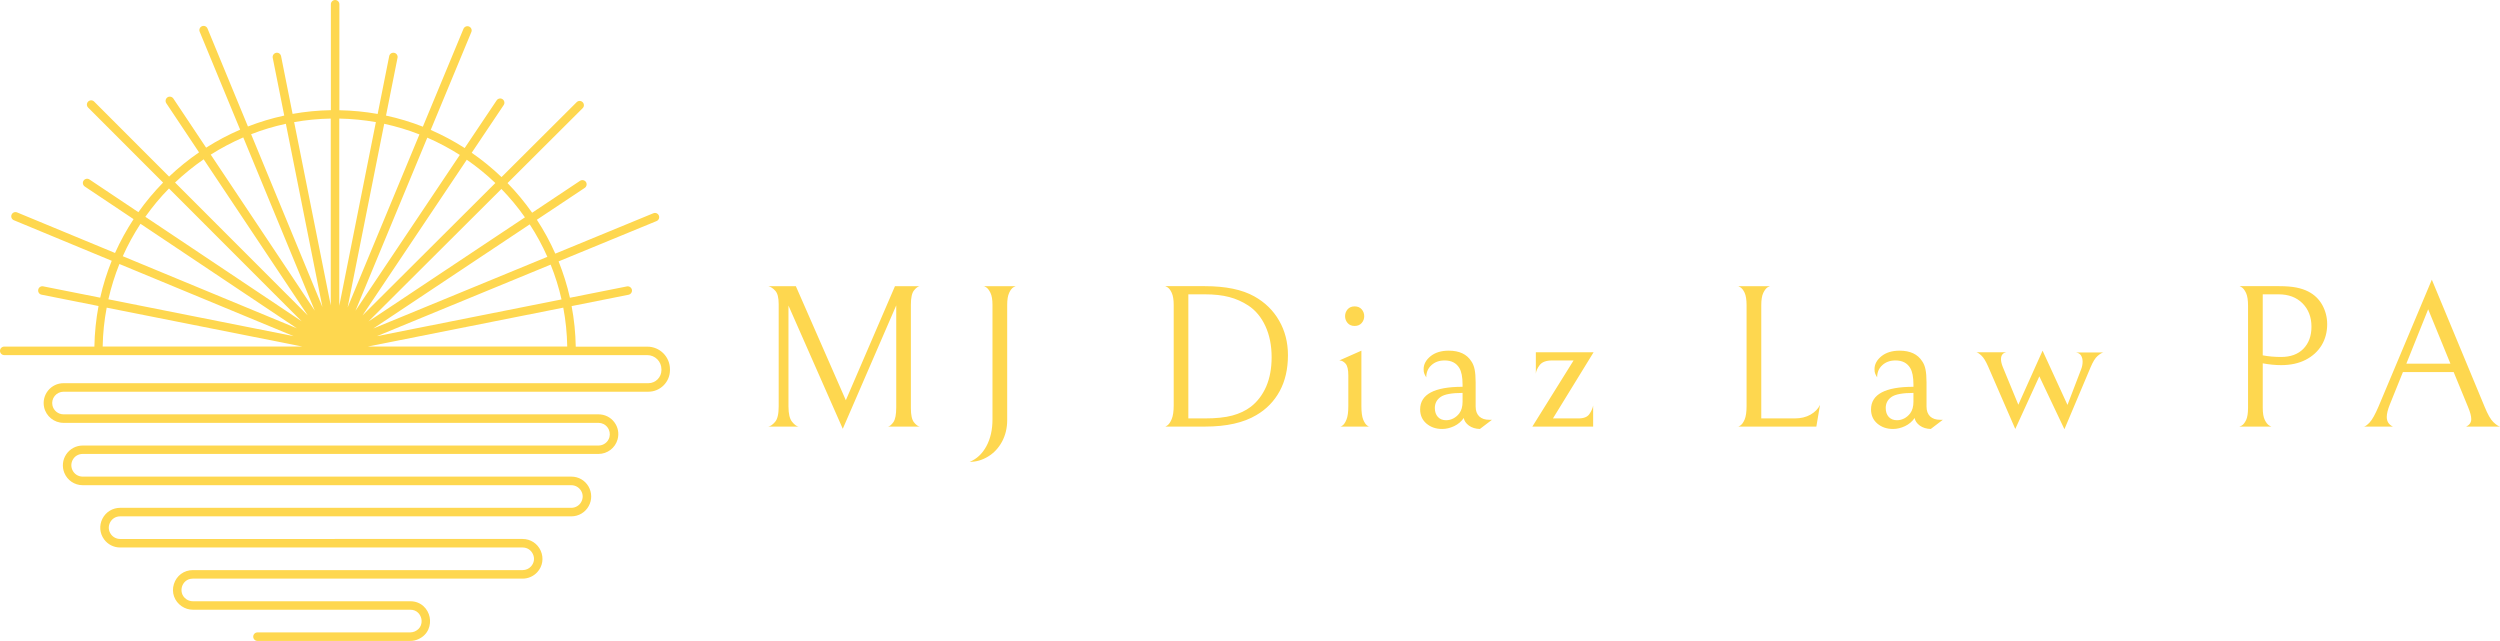
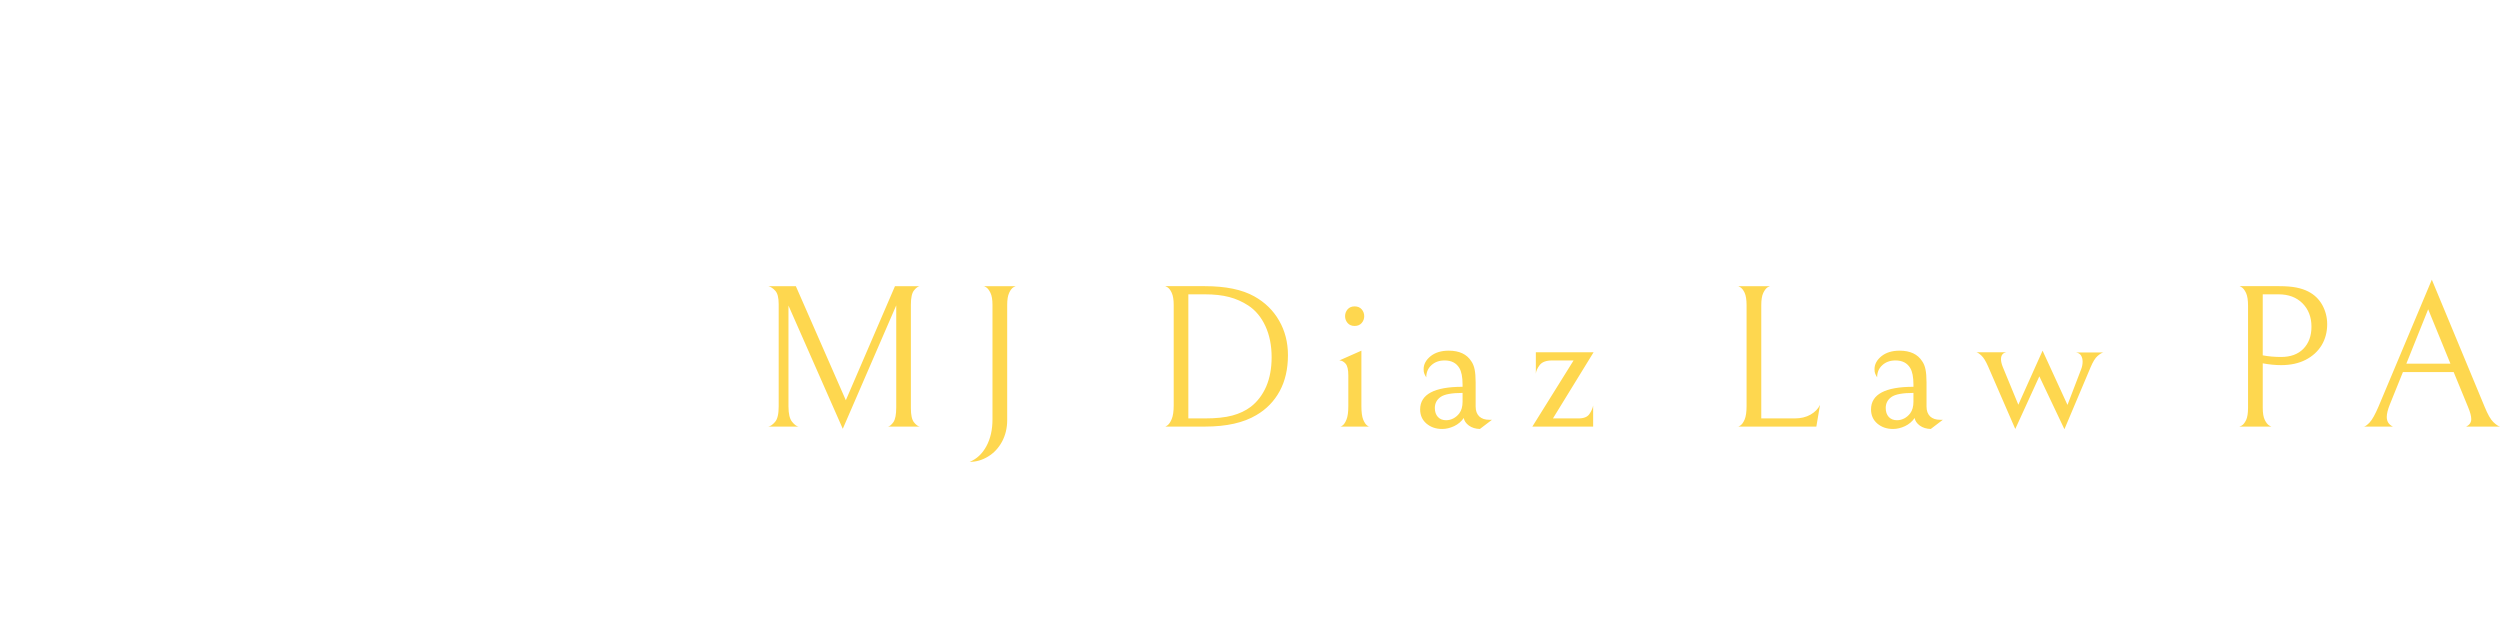
<svg xmlns="http://www.w3.org/2000/svg" id="Layer_2" viewBox="0 0 416.63 106.81">
  <defs>
    <style>.cls-1{fill:#fed74f;}</style>
  </defs>
  <g id="Layer_1-2">
-     <path class="cls-1" d="m107.87,57.77h-11.92c-.04-2.3-.27-4.56-.69-6.76l9.49-1.89c.38-.08.63-.45.56-.83-.08-.38-.45-.63-.83-.56l-9.5,1.89c-.47-2.09-1.11-4.11-1.89-6.06l16.33-6.72c.36-.15.53-.56.38-.92s-.56-.53-.92-.38l-16.34,6.73c-.87-1.97-1.9-3.86-3.07-5.65l7.98-5.31c.32-.22.41-.66.2-.98s-.66-.41-.98-.2l-7.99,5.32c-1.24-1.76-2.61-3.41-4.1-4.94l12.52-12.48c.28-.27.28-.72,0-1-.28-.28-.72-.28-1,0l-12.52,12.48c-1.55-1.48-3.21-2.84-4.97-4.05l5.33-7.95c.22-.32.13-.76-.19-.98s-.76-.13-.98.19l-5.33,7.95c-1.8-1.15-3.69-2.16-5.66-3.02l6.77-16.31c.15-.36-.02-.77-.38-.92-.36-.15-.77.02-.93.38l-6.77,16.31c-1.97-.77-4.03-1.4-6.14-1.85l1.92-9.63c.08-.38-.17-.76-.56-.83-.38-.07-.76.17-.83.56l-1.92,9.63c-2.08-.37-4.21-.58-6.38-.62V.71c0-.39-.32-.71-.71-.71s-.71.32-.71.71v7.81s0,.01,0,.02v9.82c-2.17.04-4.3.25-6.38.62l-1.92-9.63c-.08-.38-.45-.63-.83-.55-.38.08-.63.45-.56.83l1.92,9.63c-2.08.45-4.1,1.06-6.05,1.82l-6.74-16.33c-.15-.36-.56-.53-.92-.38-.36.15-.53.56-.38.92l6.74,16.32c-1.98.85-3.87,1.86-5.67,3l-5.46-8.19c-.22-.32-.66-.41-.98-.2-.32.22-.41.66-.2.98l5.46,8.19c-1.77,1.22-3.44,2.57-4.99,4.04l-12.49-12.5c-.28-.28-.72-.28-1,0s-.28.72,0,1l12.49,12.5c-1.5,1.53-2.88,3.18-4.12,4.93l-8.15-5.45c-.32-.22-.76-.13-.98.19-.22.32-.13.76.19.98l8.14,5.44c-1.17,1.79-2.21,3.67-3.09,5.64l-16.32-6.76c-.36-.15-.77.02-.92.38-.15.36.02.77.38.92l16.31,6.76c-.8,1.98-1.45,4.03-1.92,6.15l-9.5-1.89c-.38-.08-.76.17-.83.56s.17.76.56.83l9.49,1.89c-.41,2.19-.65,4.45-.69,6.76H.71c-.39,0-.71.32-.71.71s.32.71.71.71h107.16c1.3,0,2.36,1.06,2.36,2.36v.14c0,1.2-.98,2.18-2.18,2.18H10.58c-1,0-1.94.45-2.57,1.23-.63.78-.87,1.79-.66,2.77.32,1.51,1.68,2.61,3.23,2.61h89.16c.59,0,1.14.27,1.5.75s.47,1.07.32,1.65c-.23.81-.97,1.38-1.82,1.38H13.78c-1.1,0-2.12.54-2.74,1.46s-.73,2.07-.32,3.09c.51,1.25,1.71,2.06,3.06,2.06h81.43c.67,0,1.28.35,1.63.93s.35,1.28.02,1.87c-.33.6-.97.97-1.65.97H20.02c-1.25,0-2.38.69-2.95,1.81-.57,1.12-.46,2.44.28,3.45.62.85,1.62,1.35,2.66,1.35h67.08c.77,0,1.41.42,1.73,1.12s.19,1.46-.32,2.03c-.36.4-.87.62-1.4.62h-54.96c-1.48,0-2.72.92-3.16,2.33s.08,2.87,1.31,3.7c.55.37,1.19.57,1.85.57h36.23c1.13,0,1.7.81,1.85,1.5s-.05,1.66-1.09,2.12c-.24.1-.49.16-.76.16h-25.46c-.39,0-.71.32-.71.71s.32.71.71.71h25.46c.46,0,.9-.09,1.32-.28,1.7-.74,2.18-2.39,1.91-3.7s-1.38-2.63-3.23-2.63h-36.23c-.38,0-.74-.11-1.06-.32-.85-.58-.94-1.47-.75-2.12.2-.64.78-1.33,1.81-1.33h54.96c.93,0,1.83-.4,2.45-1.09.89-.98,1.1-2.34.56-3.56-.54-1.21-1.7-1.96-3.02-1.96H20.02c-.6,0-1.17-.29-1.52-.77-.43-.59-.49-1.32-.16-1.97.33-.65.96-1.03,1.69-1.03h75.19c1.2,0,2.31-.65,2.89-1.71.57-1.03.55-2.26-.04-3.28-.6-1.02-1.66-1.63-2.85-1.63H13.78c-.77,0-1.46-.46-1.75-1.18-.24-.59-.17-1.24.18-1.77s.93-.83,1.57-.83h85.96c1.48,0,2.79-1,3.18-2.42.28-1,.08-2.05-.55-2.88s-1.59-1.3-2.63-1.3H10.58c-.88,0-1.66-.63-1.84-1.49-.12-.56.02-1.14.38-1.58s.9-.7,1.47-.7h97.46c1.98,0,3.6-1.62,3.6-3.6v-.14c0-2.08-1.69-3.77-3.77-3.77Zm-14.29-7.87l-30.76,6.12,28.95-11.92c.75,1.87,1.36,3.8,1.81,5.8Zm-2.36-7.1l-29.02,11.95,26.08-17.36c1.12,1.71,2.1,3.52,2.94,5.41Zm-3.74-6.58l-26.07,17.35,22.15-22.08c1.43,1.47,2.74,3.05,3.92,4.73Zm-4.93-5.72l-22.14,22.07,17.38-25.95c1.69,1.17,3.28,2.46,4.76,3.88Zm-5.93-4.67l-17.38,25.95,11.97-28.84c1.89.82,3.7,1.79,5.42,2.88Zm-6.72-3.43l-11.97,28.84,6.1-30.61c2.02.44,3.98,1.03,5.87,1.77Zm-7.26-2.05l-6.1,30.61v-31.2c2.07.04,4.11.24,6.1.59Zm-7.52-.59v31.14l-6.1-30.55c1.98-.35,4.02-.55,6.1-.59Zm-7.48.87l6.09,30.53-11.88-28.79c1.86-.73,3.8-1.31,5.79-1.74Zm-7.1,2.27l11.92,28.87-17.34-26c1.72-1.09,3.54-2.05,5.42-2.87Zm-6.6,3.65l17.34,26-22.11-22.13c1.48-1.41,3.08-2.7,4.77-3.87Zm-5.78,4.86l22.11,22.13-26.05-17.41c1.19-1.68,2.5-3.26,3.94-4.72Zm-4.74,5.89l26.06,17.42-29.02-12.02c.84-1.88,1.83-3.69,2.95-5.4Zm-3.51,6.7l29.02,12.02-30.87-6.14c.46-2.03,1.08-3.99,1.84-5.89Zm-2.13,7.27l32.6,6.48H17.11c.04-2.21.27-4.38.67-6.48Zm43.52,6.48l32.57-6.48c.4,2.1.62,4.27.66,6.48h-33.24Z" />
    <path class="cls-1" d="m153.27,71.09h-5.27c.27-.05.56-.29.88-.73.32-.45.48-1.27.48-2.47h0v-17l-8.91,20.57-9.05-20.54v16.8c0,1.23.2,2.08.6,2.57.39.49.75.75,1.07.8h-5.03c.34-.05.71-.3,1.12-.77.41-.47.61-1.33.61-2.6h0v-17.03c0-1.09-.19-1.84-.58-2.25-.38-.41-.76-.66-1.15-.75h4.59l8.33,19.01,8.19-19.01h4.12c-.3.05-.62.29-.96.72-.34.43-.51,1.22-.51,2.38h0v17.24c0,1.13.17,1.91.51,2.34.34.43.66.67.96.72h0Zm14.58-20.27v19.21c0,1.31-.29,2.5-.86,3.57-.58,1.07-1.35,1.89-2.32,2.48-.96.59-1.98.89-3.07.89h0c1.17-.48,2.1-1.35,2.78-2.6.68-1.26,1.02-2.75,1.02-4.47h0v-19.08c0-.88-.11-1.55-.34-2.02s-.47-.78-.74-.94c-.27-.15-.41-.21-.41-.17h5.4s-.13.02-.4.17c-.27.16-.52.47-.73.94-.22.47-.33,1.14-.33,2.02h0Zm41.52,18.36c-2.13,1.27-4.98,1.91-8.54,1.91h-6.7c0,.07.14,0,.41-.19s.52-.55.73-1.07c.22-.52.33-1.28.33-2.28h0v-16.73c0-.88-.11-1.55-.33-2.02-.21-.47-.46-.78-.73-.94-.27-.15-.41-.21-.41-.17h6.67c3.47,0,6.21.57,8.23,1.7h0c1.79,1,3.17,2.35,4.14,4.05.98,1.7,1.47,3.62,1.47,5.75h0c0,2.31-.46,4.31-1.38,6-.92,1.69-2.22,3.02-3.89,3.99h0Zm-1.33-18.26c-1-.65-2.07-1.13-3.2-1.42-1.13-.3-2.48-.45-4.04-.45h-2.76v20.68h2.76c1.86,0,3.38-.16,4.57-.48,1.19-.32,2.22-.81,3.08-1.46h0c1.11-.86,1.96-1.99,2.57-3.38.6-1.4.9-3.03.9-4.88h0c0-1.97-.35-3.7-1.04-5.19-.69-1.49-1.64-2.63-2.84-3.42h0Zm16.66,11.63c0-.95-.15-1.6-.46-1.95-.31-.35-.65-.53-1.04-.53h0l3.68-1.63v9.25c0,.99.1,1.74.3,2.24.21.5.43.83.68,1,.25.17.38.23.38.16h-4.9c0,.07.12.01.37-.16.25-.17.48-.5.68-1,.21-.5.31-1.25.31-2.24h0v-5.14Zm1.05-8.23c-.49,0-.88-.16-1.17-.49-.28-.33-.42-.71-.42-1.14h0c0-.43.14-.81.42-1.14.29-.33.68-.49,1.17-.49h0c.5,0,.89.16,1.18.49.28.33.42.71.42,1.14h0c0,.43-.14.81-.42,1.14-.29.33-.68.49-1.18.49h0Zm20.88,17.17c-.73-.02-1.34-.21-1.84-.57-.49-.37-.78-.79-.85-1.26h0c-.41.59-.94,1.04-1.61,1.36-.67.31-1.33.47-1.99.47h0c-1.04,0-1.91-.3-2.62-.9-.7-.6-1.05-1.39-1.05-2.36h0c0-2.51,2.36-3.77,7.07-3.77h0v-.38c0-1.25-.18-2.16-.54-2.75h0c-.5-.84-1.32-1.26-2.45-1.26h0c-.89,0-1.62.26-2.19.78-.58.52-.87,1.2-.87,2.04h0c-.14-.23-.25-.43-.32-.61-.08-.18-.12-.43-.12-.75h0c0-.81.38-1.53,1.15-2.16.77-.62,1.78-.93,3.03-.93h0c1.77,0,3.02.59,3.77,1.77h0c.25.36.44.81.55,1.36.11.54.17,1.25.17,2.14h0v4.04c0,.71.2,1.25.59,1.64.4.38.96.57,1.68.57h.45l-2.01,1.53Zm-2.89-6.01c-1.81,0-3.04.23-3.67.68-.63.45-.95,1.06-.95,1.83h0c0,.63.17,1.13.51,1.5.34.36.79.54,1.36.54h0c.43,0,.83-.1,1.22-.3.39-.21.72-.49.99-.85h0c.36-.48.54-1.13.54-1.94h0v-1.46Zm15.06,4.25h4.25c.89,0,1.49-.24,1.82-.72.33-.47.54-.95.63-1.43h0v3.51h-10.13l6.87-11.02h-3.57c-1,0-1.69.26-2.08.77-.39.51-.6.99-.64,1.44h0v-3.57h9.62l-6.77,11.02Zm32.27-18.87c0-.91-.11-1.59-.32-2.06-.22-.47-.47-.78-.74-.94-.27-.15-.4-.21-.4-.17h5.4s-.14.02-.41.17c-.27.16-.51.47-.74.94s-.34,1.15-.34,2.06h0v18.87h5.57c1.02,0,1.9-.21,2.64-.63.73-.42,1.26-.96,1.58-1.62h0l-.61,3.61h-13.09c0,.07.13.01.4-.16.27-.17.52-.51.74-1.02.21-.51.32-1.25.32-2.22h0v-16.83Zm30.7,20.63c-.73-.02-1.34-.21-1.84-.57-.49-.37-.78-.79-.85-1.26h0c-.41.59-.94,1.04-1.61,1.36-.67.31-1.33.47-1.99.47h0c-1.04,0-1.91-.3-2.62-.9-.7-.6-1.05-1.39-1.05-2.36h0c0-2.51,2.36-3.77,7.07-3.77h0v-.38c0-1.25-.18-2.16-.54-2.75h0c-.5-.84-1.32-1.26-2.45-1.26h0c-.89,0-1.62.26-2.19.78-.58.52-.87,1.2-.87,2.04h0c-.14-.23-.25-.43-.32-.61-.08-.18-.12-.43-.12-.75h0c0-.81.38-1.53,1.15-2.16.77-.62,1.78-.93,3.03-.93h0c1.77,0,3.02.59,3.77,1.77h0c.25.36.44.81.55,1.36.11.54.17,1.25.17,2.14h0v4.04c0,.71.2,1.25.59,1.64.4.38.96.57,1.68.57h.45l-2.01,1.53Zm-2.89-6.01c-1.81,0-3.04.23-3.67.68-.63.45-.95,1.06-.95,1.83h0c0,.63.17,1.13.51,1.5.34.36.79.54,1.36.54h0c.43,0,.83-.1,1.22-.3.39-.21.72-.49.99-.85h0c.36-.48.54-1.13.54-1.94h0v-1.46Zm25.67,2l2.28-5.95c.16-.41.24-.83.24-1.26h0c0-.41-.09-.75-.26-1.02-.17-.27-.44-.44-.83-.51h4.55c-.25.05-.57.24-.96.58-.4.34-.79.98-1.18,1.91h0l-4.35,10.3-4.18-8.81-4.01,8.77-4.53-10.43c-.38-.87-.75-1.46-1.1-1.79s-.63-.51-.83-.56h4.96c-.59.11-.88.5-.88,1.16h0c0,.36.1.79.3,1.29h0l2.59,6.29,4.04-9.01,4.15,9.04Zm43.28-13.46c0,1.31-.31,2.49-.93,3.52-.63,1.03-1.52,1.84-2.67,2.43-1.16.59-2.52.88-4.08.88h0c-.95,0-1.97-.1-3.06-.3h0v7.41c0,.88.11,1.55.34,2.02.23.47.48.78.75.94.27.15.4.21.4.17h-5.4s.14-.02.41-.17c.27-.16.51-.47.73-.92.21-.45.32-1.13.32-2.04h0v-17.04c0-.91-.11-1.6-.32-2.07-.22-.47-.46-.8-.73-.97-.27-.17-.41-.23-.41-.19h6.66c1.16,0,2.11.08,2.86.23.75.15,1.4.37,1.97.66h0c1.02.52,1.8,1.27,2.35,2.26.54.99.81,2.05.81,3.18h0Zm-2.62.44c0-1.61-.5-2.91-1.49-3.91-1-1-2.33-1.5-3.98-1.5h-2.65v10.17c.97.18,1.99.27,3.06.27h0c1.59,0,2.83-.46,3.72-1.37.89-.92,1.34-2.14,1.34-3.66h0Zm23.7,7.55h-8.46l-2.18,5.4c-.34.84-.51,1.53-.51,2.08h0c0,.75.34,1.28,1.02,1.6h-4.86c.23,0,.55-.23.98-.68.43-.45.93-1.35,1.5-2.69h0l8.87-21.11,8.81,21.21c.5,1.23.98,2.07,1.44,2.52.47.45.84.7,1.11.75h-5.64c.57-.27.85-.69.85-1.26h0c0-.48-.18-1.16-.55-2.04h0l-2.38-5.78Zm-7.89-1.4h7.35l-3.71-9.07-3.64,9.07Z" />
  </g>
</svg>